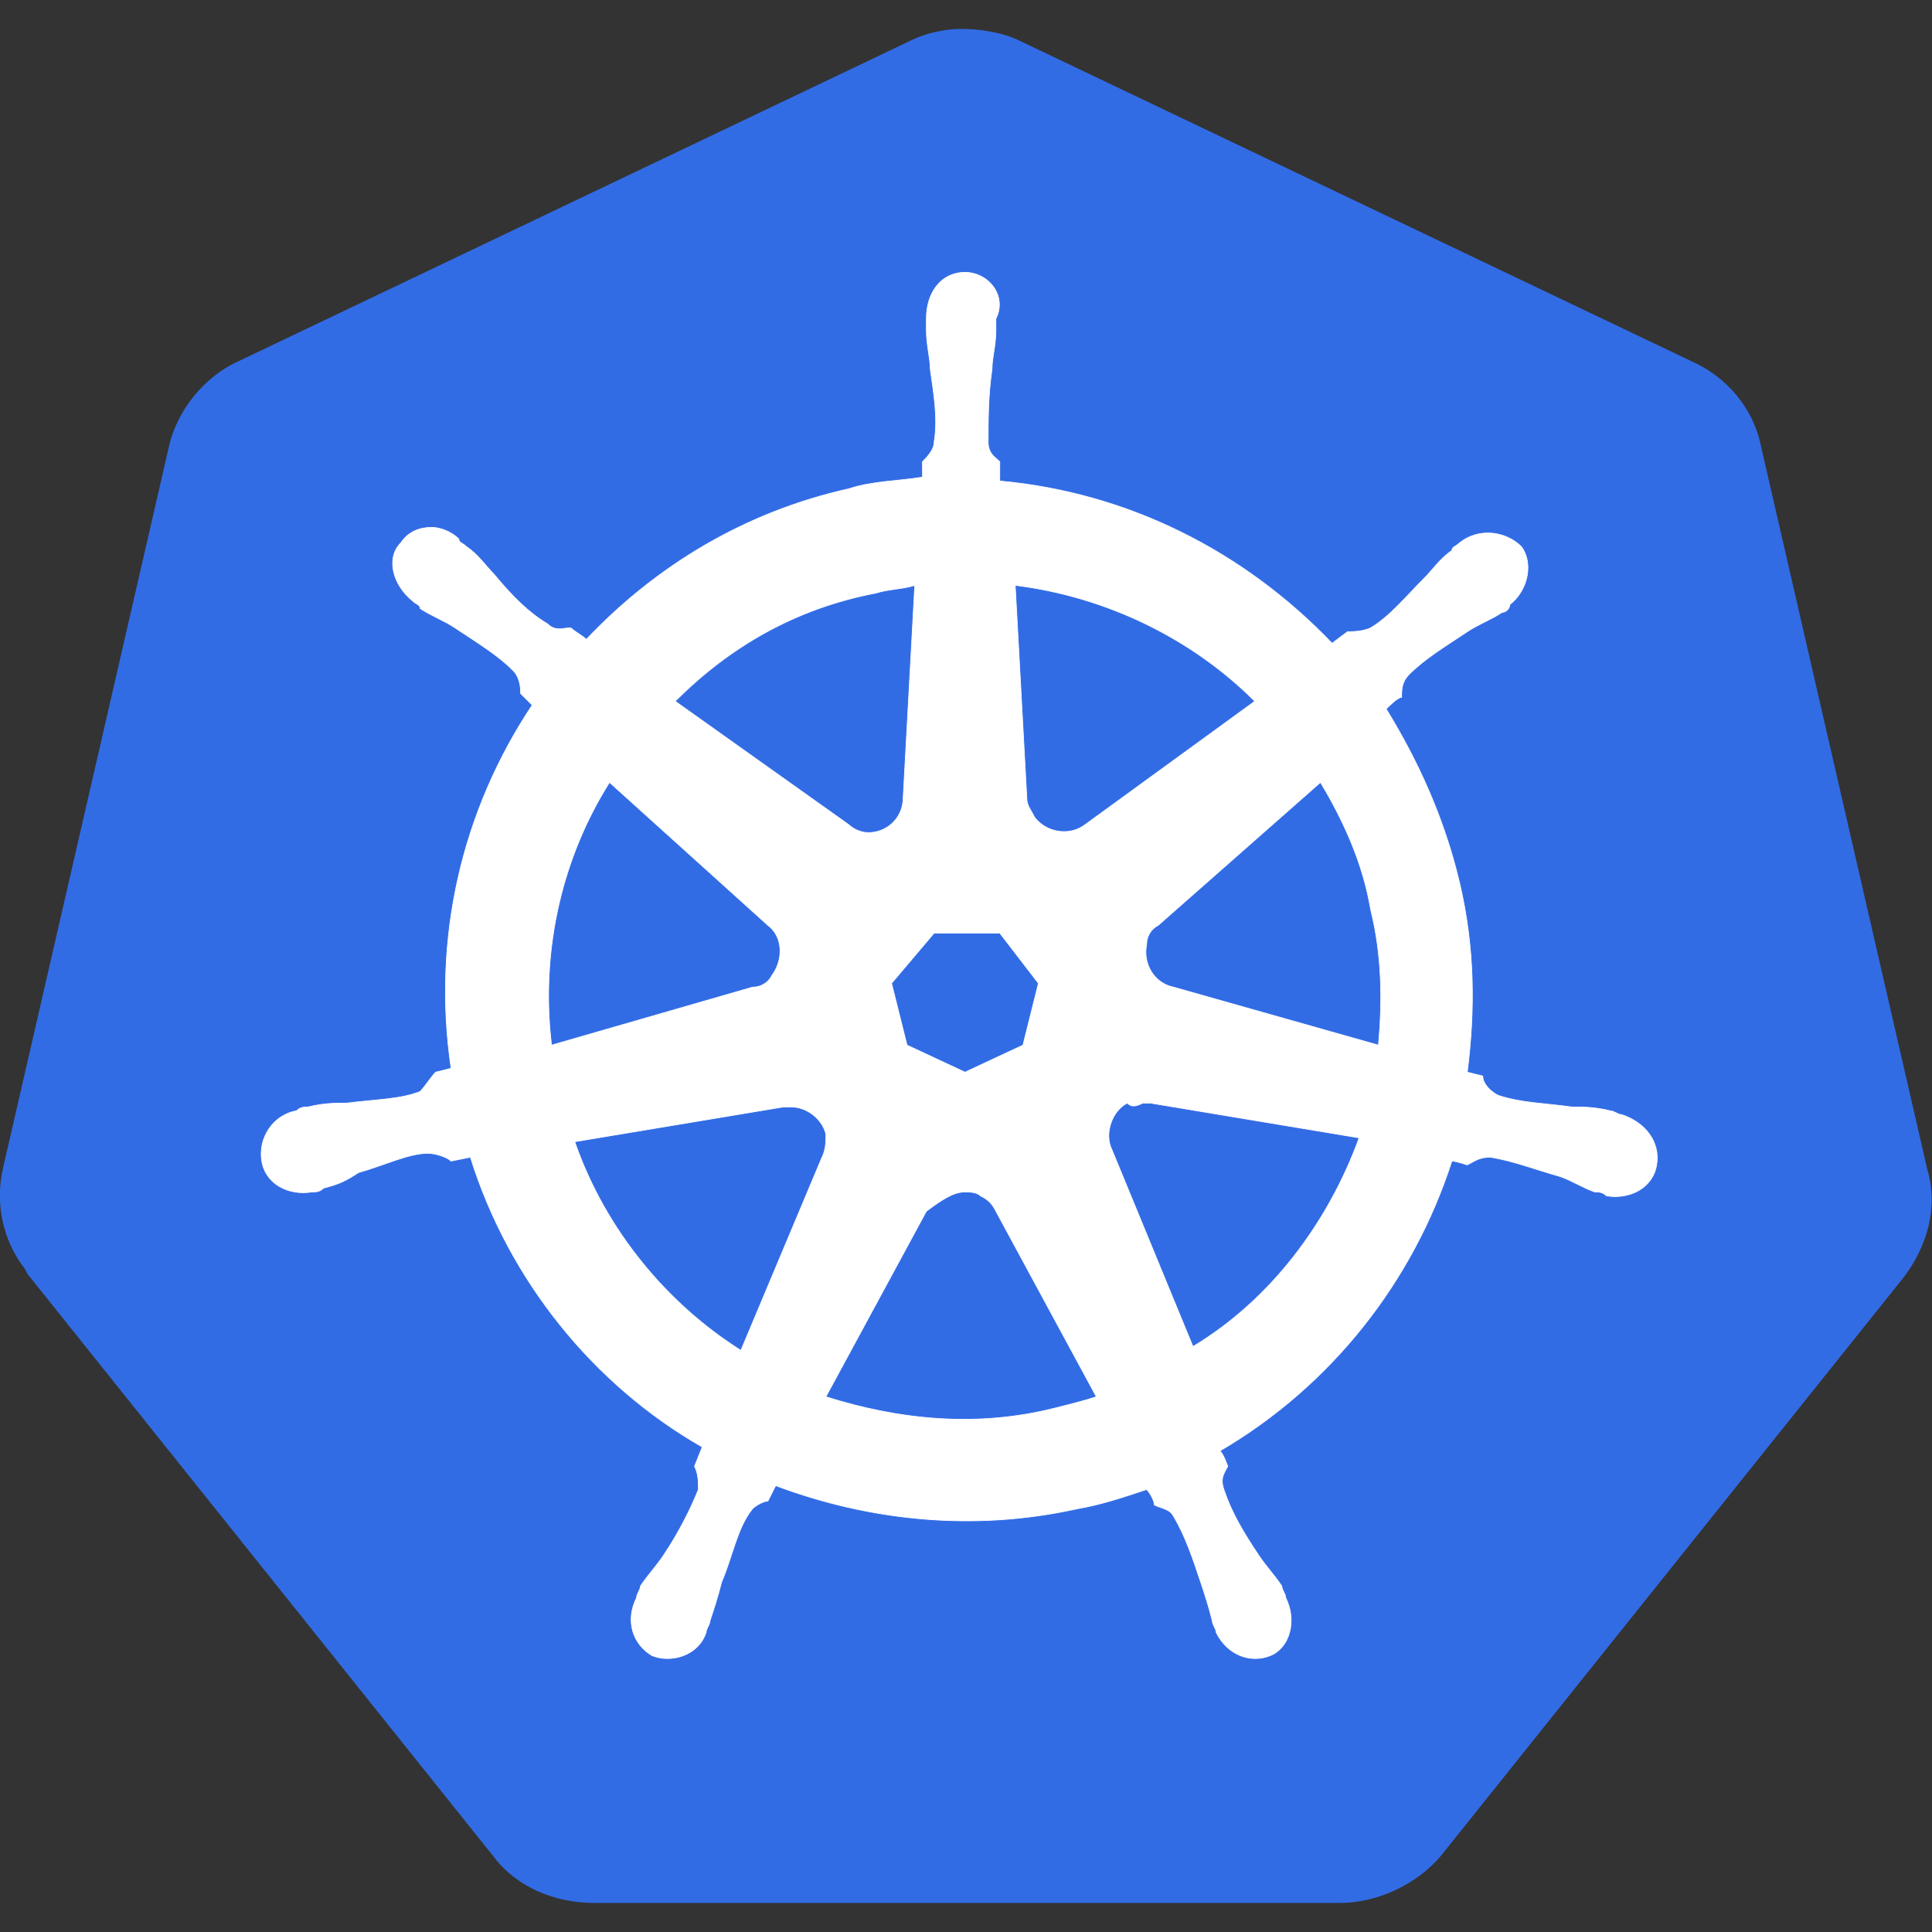
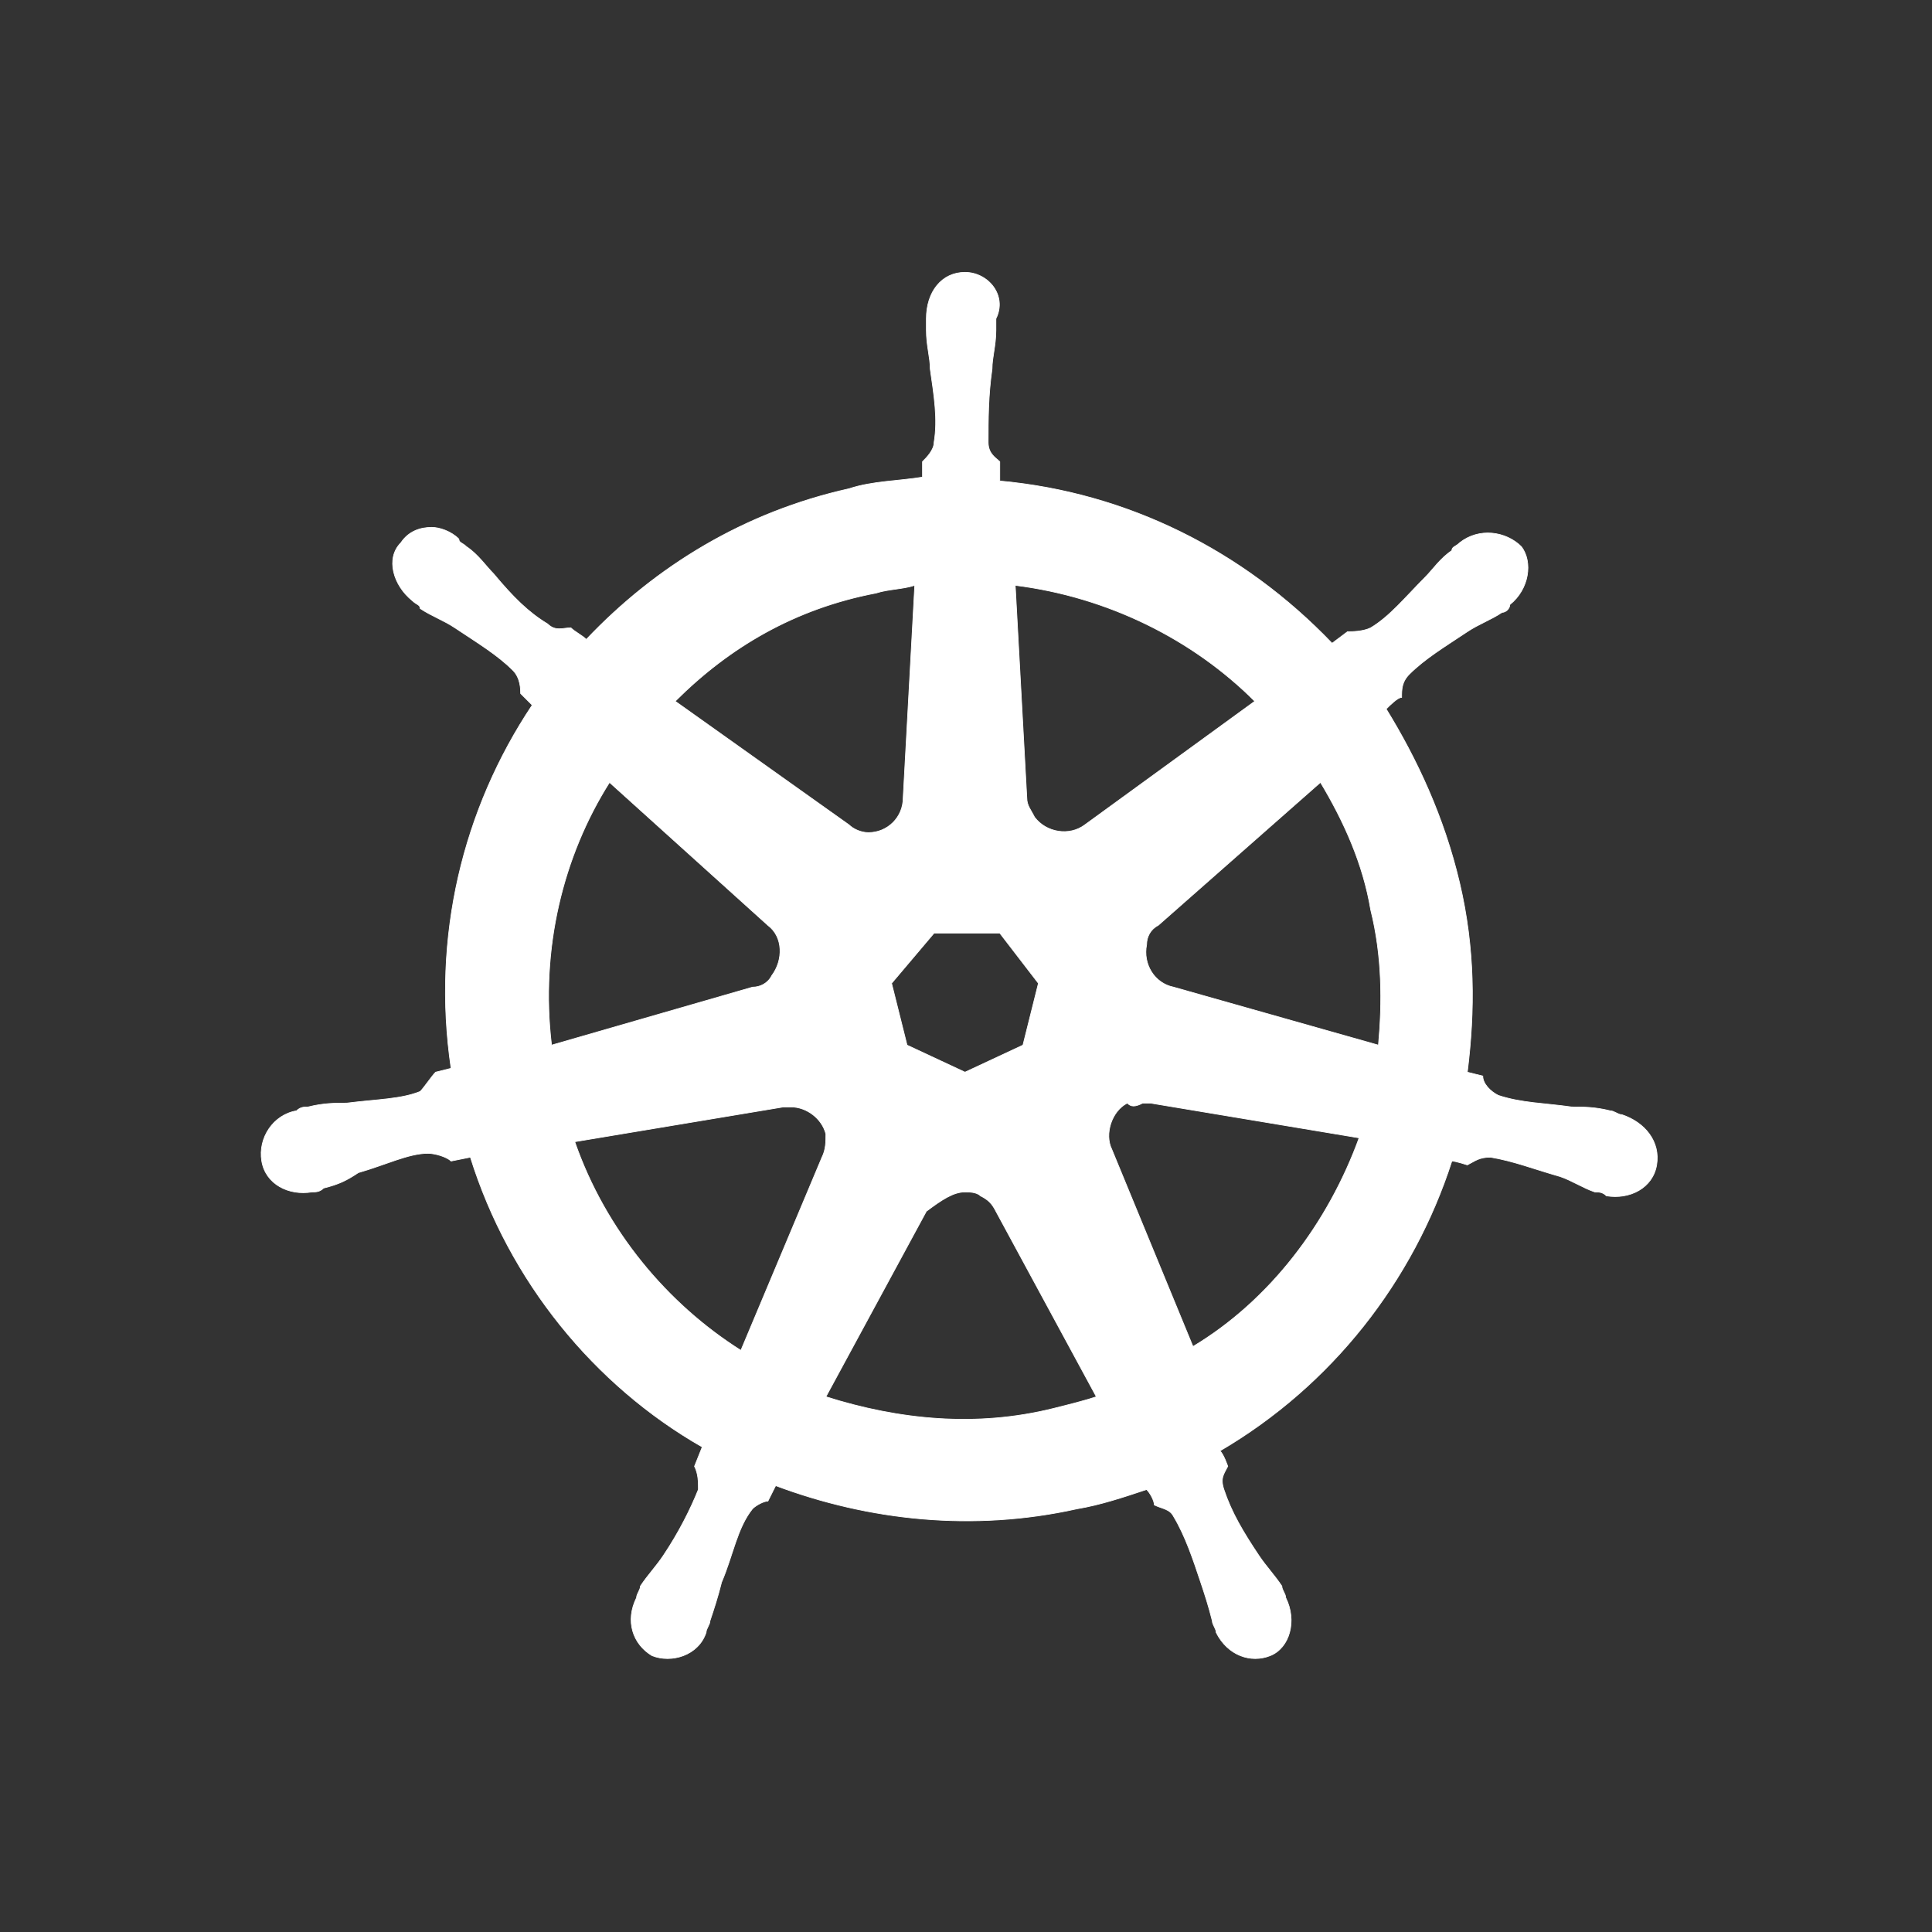
<svg xmlns="http://www.w3.org/2000/svg" xmlns:ns1="http://www.inkscape.org/namespaces/inkscape" xmlns:ns2="http://sodipodi.sourceforge.net/DTD/sodipodi-0.dtd" version="1.1" id="svg2" ns1:export-filename="/home/thockin/src/kubernetes/new.png" ns1:export-xdpi="460.95001" ns1:export-ydpi="460.95001" ns1:version="0.48.4 r9939" x="0px" y="0px" width="50px" height="50px" viewBox="0 0 50 50" style="enable-background:new 0 0 50 50;" xml:space="preserve">
  <rect x="0" y="0" width="50" height="50" fill="#333333" stroke="none" />
  <style type="text/css">
	.st0{fill:#326CE5;}
	.st1{fill:#FFFFFF;stroke:#FFFFFF;stroke-width:1.778483e-02;}
</style>
  <ns2:namedview bordercolor="#666666" borderopacity="1.0" fit-margin-bottom="10" fit-margin-left="10" fit-margin-right="10" fit-margin-top="10" id="base" ns1:current-layer="g3052" ns1:cx="277.56851" ns1:cy="157.54494" ns1:document-units="px" ns1:pageopacity="0.0" ns1:pageshadow="2" ns1:snap-global="false" ns1:window-height="822" ns1:window-maximized="0" ns1:window-width="1519" ns1:window-x="51" ns1:window-y="25" ns1:zoom="16.190509" pagecolor="#ffffff" showgrid="false">
	</ns2:namedview>
  <g id="layer1" transform="translate(-6.326,-174.752)" ns1:groupmode="layer" ns1:label="Layer 1">
    <g id="g3052">
-       <path id="path3055" ns1:connector-curvature="0" ns1:export-filename="new.png" ns1:export-xdpi="250.55" ns1:export-ydpi="250.55" class="st0" d="    M31.2,175.5c-0.4,0-0.9,0.1-1.3,0.3l-17.4,8.3c-0.9,0.4-1.6,1.3-1.8,2.2L6.4,205c-0.2,0.9,0,1.8,0.5,2.5c0.1,0.1,0.1,0.2,0.2,0.3    l12,15c0.6,0.8,1.6,1.2,2.6,1.2l19.3,0c1,0,2-0.5,2.6-1.2l12-15c0.6-0.8,0.9-1.8,0.6-2.8l-4.3-18.7c-0.2-1-0.9-1.8-1.8-2.2    l-17.4-8.3C32.3,175.6,31.7,175.5,31.2,175.5z" />
      <path id="path3059" ns1:connector-curvature="0" ns1:export-filename="./path3059.png" ns1:export-xdpi="250.55" ns1:export-ydpi="250.55" ns2:nodetypes="ccccccccsccccscssccsccccccccscccsccccccccccccccscccscsccsccccscscsccccccccscccscsccccsccccscscscccccccccccccccscccsccccccccccccscccccscccccccccccccccccccccccscccscccccccccscccscccc" class="st1" d="    M31.3,181.8c-0.6,0-1,0.5-1,1.2c0,0,0,0,0,0c0,0.1,0,0.2,0,0.3c0,0.4,0.1,0.7,0.1,1c0.1,0.7,0.2,1.3,0.1,1.9    c0,0.2-0.2,0.4-0.3,0.5l0,0.4c-0.6,0.1-1.3,0.1-1.9,0.3c-2.7,0.6-5,2-6.8,3.9c-0.1-0.1-0.3-0.2-0.4-0.3c-0.2,0-0.4,0.1-0.6-0.1    c-0.5-0.3-0.9-0.7-1.4-1.3c-0.2-0.2-0.4-0.5-0.7-0.7c-0.1-0.1-0.2-0.1-0.2-0.2c-0.2-0.2-0.5-0.3-0.7-0.3c-0.3,0-0.6,0.1-0.8,0.4    c-0.4,0.4-0.2,1.1,0.3,1.5c0,0,0,0,0,0c0.1,0.1,0.2,0.1,0.2,0.2c0.3,0.2,0.6,0.3,0.9,0.5c0.6,0.4,1.1,0.7,1.5,1.1    c0.2,0.2,0.2,0.5,0.2,0.6l0.3,0.3c-1.8,2.7-2.6,6-2.1,9.4l-0.4,0.1c-0.1,0.1-0.3,0.4-0.4,0.5c-0.5,0.2-1.1,0.2-1.9,0.3    c-0.3,0-0.6,0-1,0.1c-0.1,0-0.2,0-0.3,0.1c0,0,0,0,0,0c0,0,0,0,0,0c-0.6,0.1-1,0.7-0.9,1.3c0.1,0.6,0.7,0.9,1.3,0.8c0,0,0,0,0,0    c0,0,0,0,0,0c0.1,0,0.2,0,0.3-0.1c0.4-0.1,0.6-0.2,0.9-0.4c0.7-0.2,1.3-0.5,1.8-0.5c0.2,0,0.5,0.1,0.6,0.2l0.5-0.1    c1,3.2,3.2,5.9,6,7.5l-0.2,0.5c0.1,0.2,0.1,0.4,0.1,0.6c-0.2,0.5-0.5,1.1-0.9,1.7c-0.2,0.3-0.4,0.5-0.6,0.8c0,0.1-0.1,0.2-0.1,0.3    c-0.3,0.6-0.1,1.2,0.4,1.5c0.5,0.2,1.2,0,1.4-0.6c0,0,0,0,0,0c0,0,0,0,0,0c0-0.1,0.1-0.2,0.1-0.3c0.1-0.3,0.2-0.6,0.3-1    c0.3-0.7,0.4-1.4,0.8-1.9c0.1-0.1,0.3-0.2,0.4-0.2l0.2-0.4c2.4,0.9,5.1,1.2,7.8,0.6c0.6-0.1,1.2-0.3,1.8-0.5    c0.1,0.1,0.2,0.3,0.2,0.4c0.2,0.1,0.4,0.1,0.5,0.3c0.3,0.5,0.5,1.1,0.7,1.7c0.1,0.3,0.2,0.6,0.3,1c0,0.1,0.1,0.2,0.1,0.3    c0.3,0.6,0.9,0.8,1.4,0.6c0.5-0.2,0.7-0.9,0.4-1.5c0-0.1-0.1-0.2-0.1-0.3c-0.2-0.3-0.4-0.5-0.6-0.8c-0.4-0.6-0.7-1.1-0.9-1.7    c-0.1-0.3,0-0.4,0.1-0.6c0,0-0.1-0.3-0.2-0.4c2.9-1.7,5-4.4,6-7.5c0.1,0,0.4,0.1,0.4,0.1c0.2-0.1,0.3-0.2,0.6-0.2    c0.6,0.1,1.1,0.3,1.8,0.5c0.3,0.1,0.6,0.3,0.9,0.4c0.1,0,0.2,0,0.3,0.1c0,0,0,0,0,0c0,0,0,0,0,0c0.6,0.1,1.2-0.2,1.3-0.8    c0.1-0.6-0.3-1.1-0.9-1.3c-0.1,0-0.2-0.1-0.3-0.1c-0.4-0.1-0.7-0.1-1-0.1c-0.7-0.1-1.3-0.1-1.9-0.3c-0.2-0.1-0.4-0.3-0.4-0.5    l-0.4-0.1c0.2-1.6,0.2-3.2-0.2-4.9c-0.4-1.7-1.1-3.2-1.9-4.5c0.1-0.1,0.3-0.3,0.4-0.3c0-0.2,0-0.4,0.2-0.6    c0.4-0.4,0.9-0.7,1.5-1.1c0.3-0.2,0.6-0.3,0.9-0.5c0.1,0,0.2-0.1,0.2-0.2c0.5-0.4,0.6-1.1,0.3-1.5c-0.4-0.4-1.1-0.5-1.6-0.1    c-0.1,0.1-0.2,0.1-0.2,0.2c-0.3,0.2-0.5,0.5-0.7,0.7c-0.5,0.5-0.9,1-1.4,1.3c-0.2,0.1-0.5,0.1-0.6,0.1l-0.4,0.3    c-2.3-2.4-5.3-3.9-8.6-4.2c0-0.1,0-0.4,0-0.5c-0.1-0.1-0.3-0.2-0.3-0.5c0-0.6,0-1.2,0.1-1.9c0-0.3,0.1-0.6,0.1-1    c0-0.1,0-0.2,0-0.3C32.4,182.4,31.9,181.8,31.3,181.8L31.3,181.8z M30,189.9l-0.3,5.5l0,0c0,0.5-0.4,0.9-0.9,0.9    c-0.2,0-0.4-0.1-0.5-0.2l0,0l-4.5-3.2c1.4-1.4,3.1-2.4,5.2-2.8C29.3,190,29.7,190,30,189.9z M32.6,189.9c2.4,0.3,4.6,1.4,6.2,3    l-4.4,3.2l0,0c-0.4,0.3-1,0.2-1.3-0.2c-0.1-0.2-0.2-0.3-0.2-0.5l0,0L32.6,189.9z M22.1,195l4.1,3.7l0,0c0.4,0.3,0.4,0.9,0.1,1.3    c-0.1,0.2-0.3,0.3-0.5,0.3l0,0l-5.2,1.5C20.3,199.3,20.9,196.9,22.1,195z M40.5,195c0.6,1,1.1,2.1,1.3,3.3    c0.3,1.2,0.3,2.4,0.2,3.5l-5.3-1.5l0,0c-0.5-0.1-0.8-0.6-0.7-1.1c0-0.2,0.1-0.4,0.3-0.5l0,0L40.5,195L40.5,195z M30.5,198.9h1.7    l1,1.3l-0.4,1.6l-1.5,0.7l-1.5-0.7l-0.4-1.6L30.5,198.9z M35.9,203.3c0.1,0,0.1,0,0.2,0l0,0l5.4,0.9c-0.8,2.2-2.3,4.2-4.3,5.4    l-2.1-5.1l0,0c-0.2-0.4,0-1,0.4-1.2C35.6,203.4,35.7,203.4,35.9,203.3L35.9,203.3z M26.8,203.4c0.4,0,0.8,0.3,0.9,0.7    c0,0.2,0,0.4-0.1,0.6l0,0l-2.1,5c-1.9-1.2-3.5-3.1-4.3-5.4l5.4-0.9l0,0C26.6,203.4,26.7,203.4,26.8,203.4L26.8,203.4z M31.3,205.6    c0.1,0,0.3,0,0.4,0.1c0.2,0.1,0.3,0.2,0.4,0.4h0l2.6,4.8c-0.3,0.1-0.7,0.2-1.1,0.3c-2,0.5-4,0.3-5.9-0.3l2.6-4.8h0    C30.7,205.8,31,205.6,31.3,205.6z" />
    </g>
  </g>
</svg>